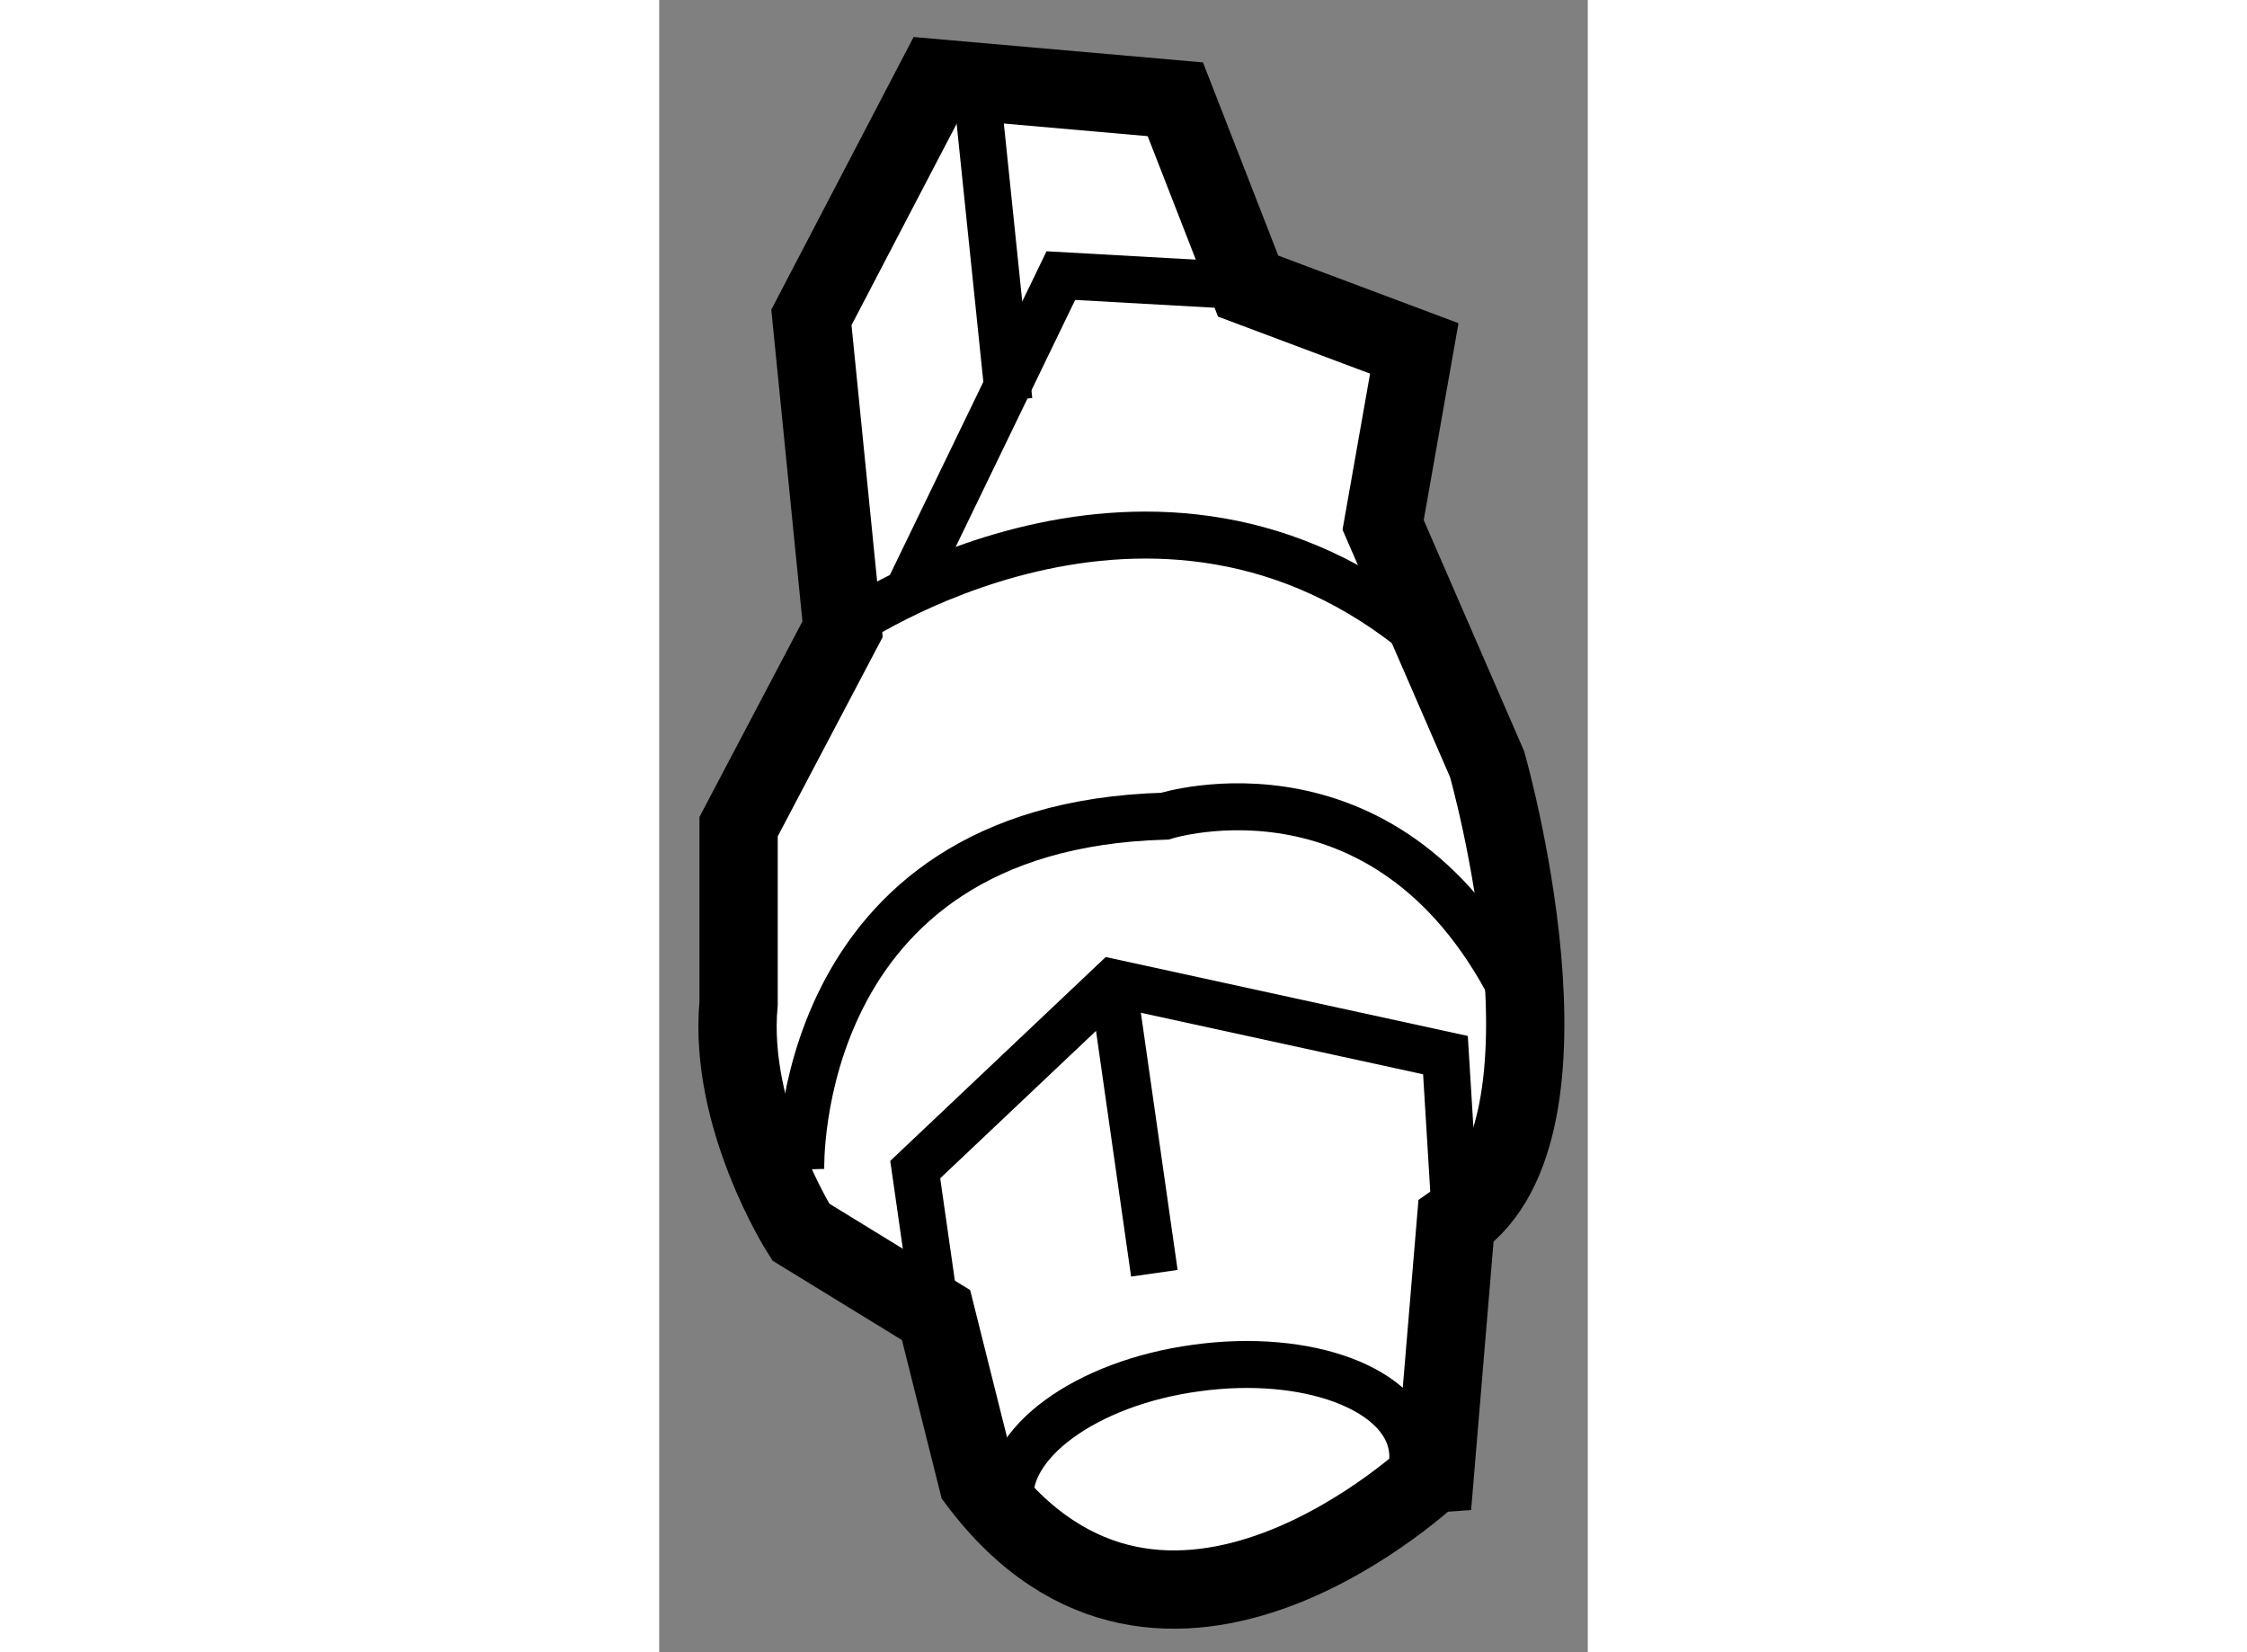
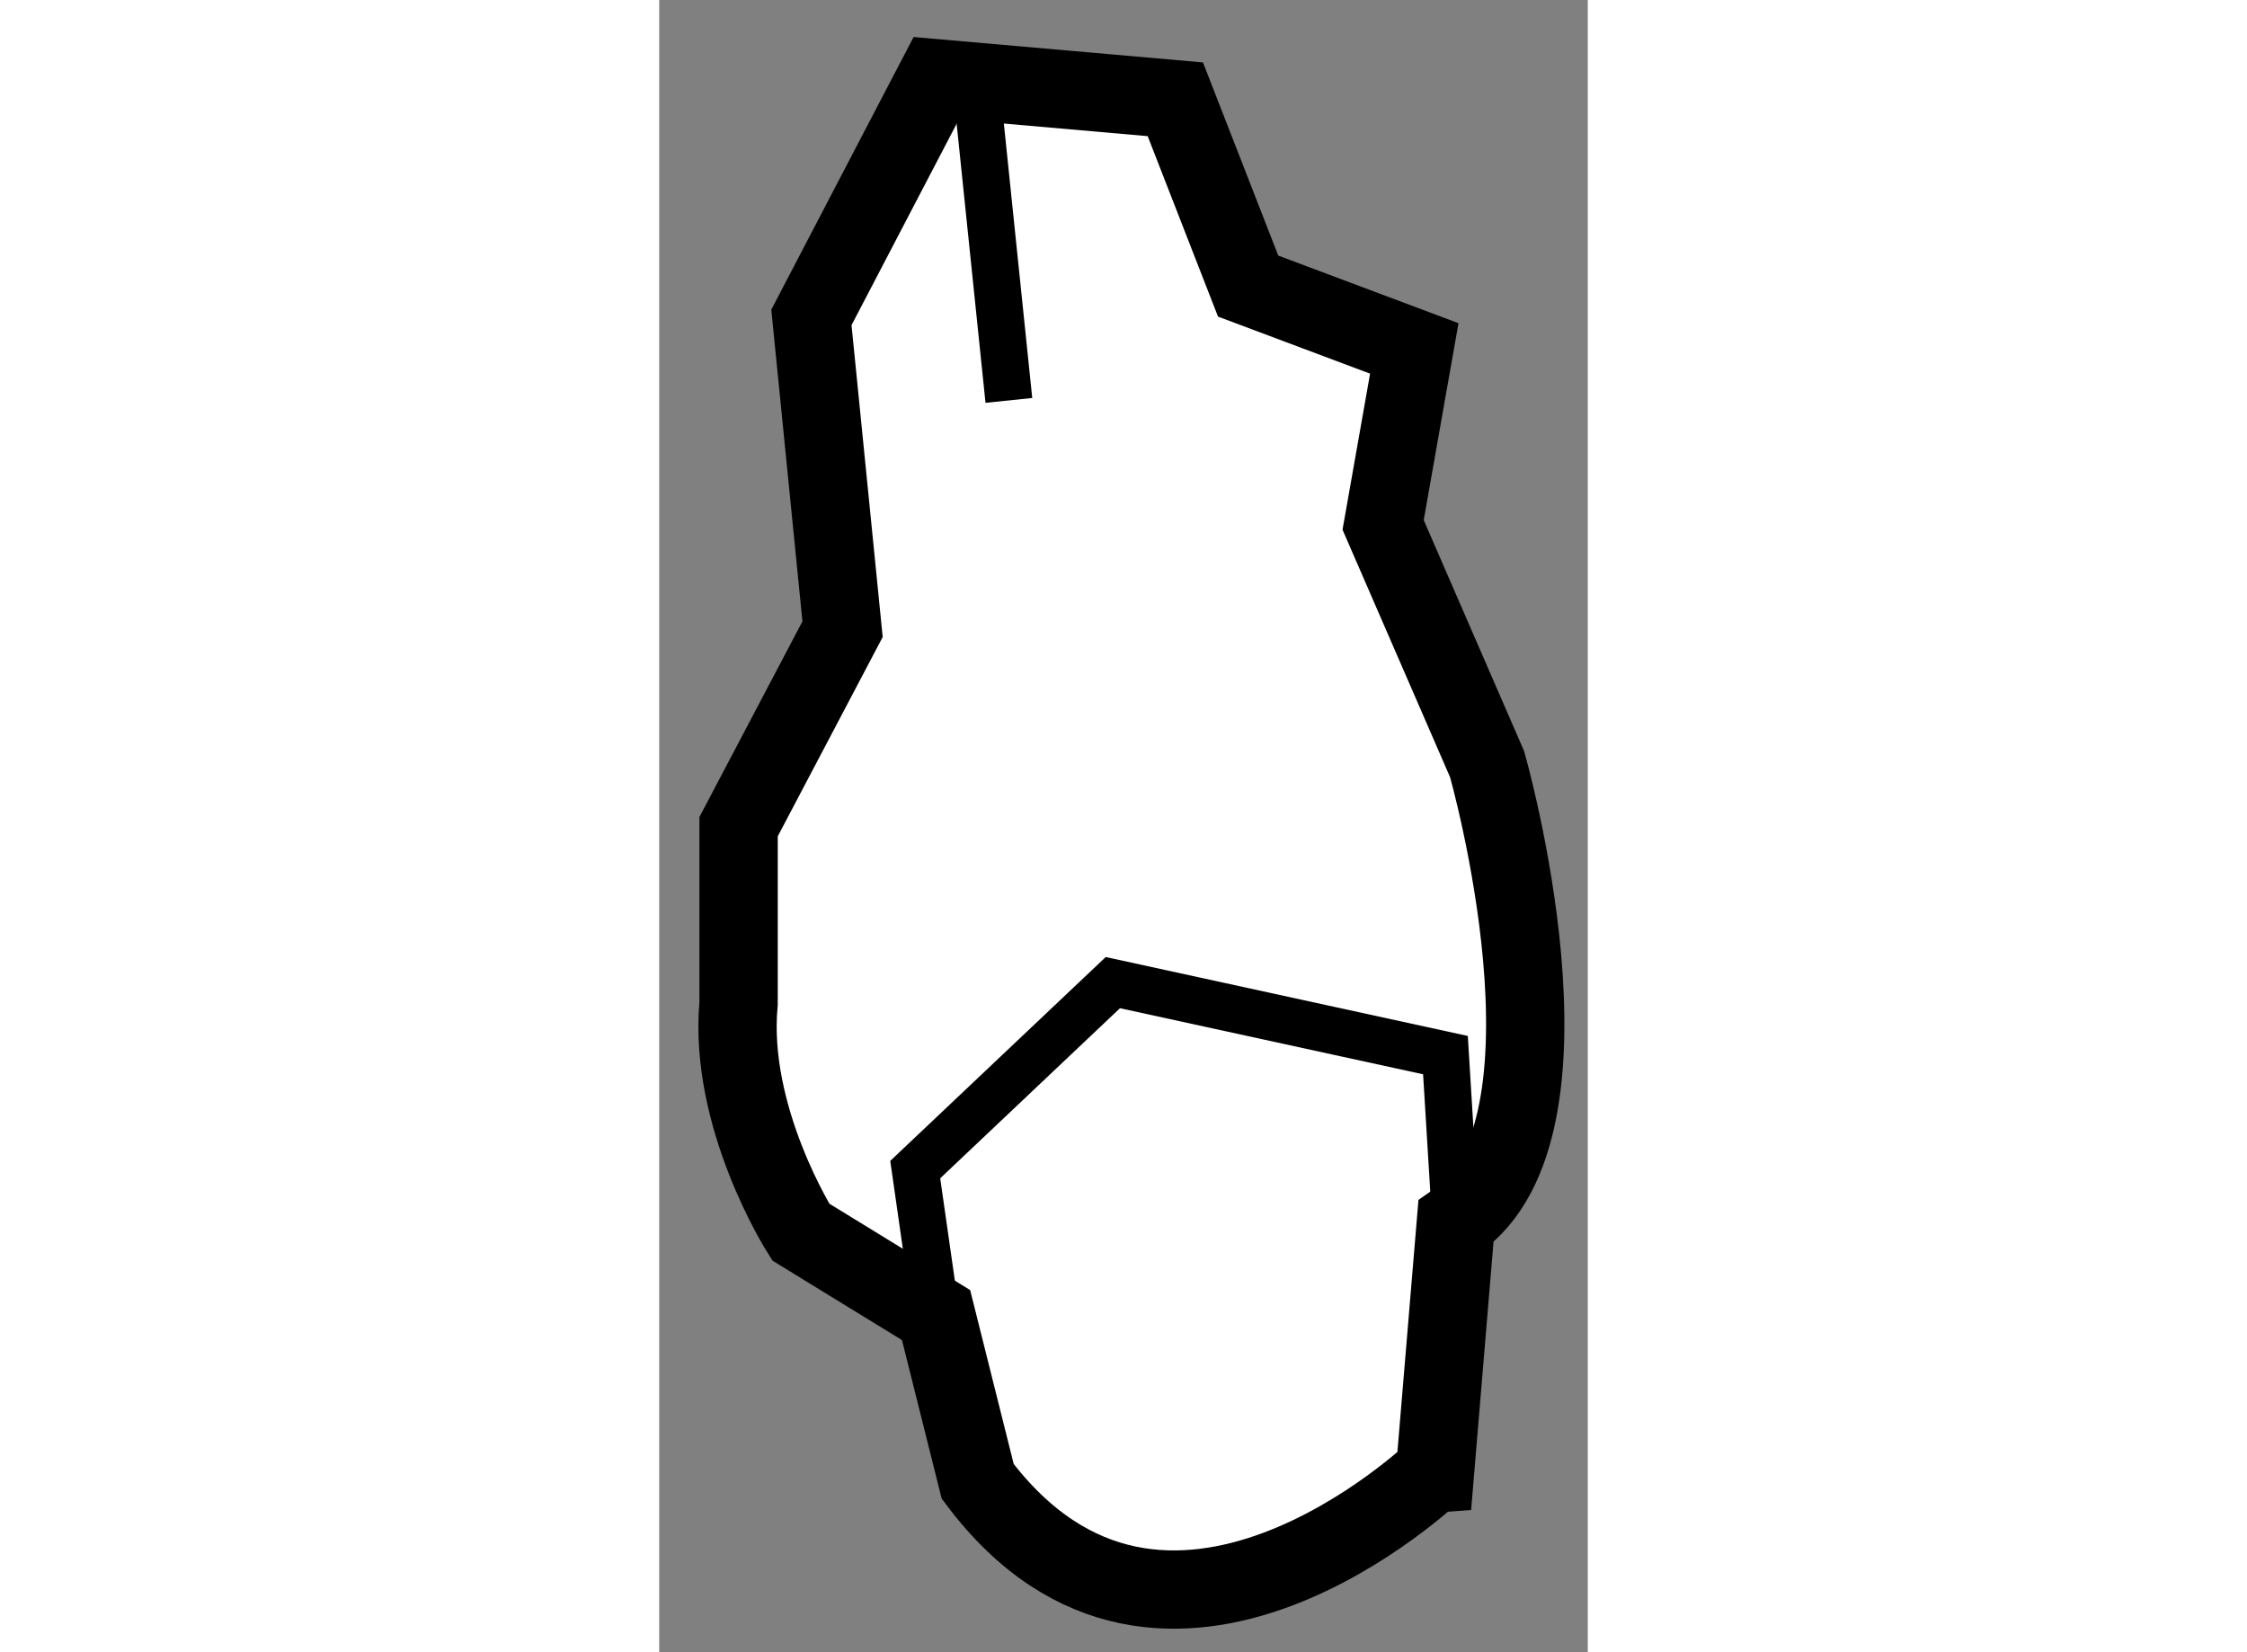
<svg xmlns="http://www.w3.org/2000/svg" version="1.1" x="0px" y="0px" width="244.8px" height="180px" viewBox="12.986 36.828 5.93 10.551" enable-background="new 0 0 244.8 180" xml:space="preserve">
  <rect x="12.986" y="36.828" width="5.93" height="10.551" fill="#808080" stroke="none" />
  <g>
    <path fill="#FFFFFF" stroke="#000000" stroke-width="0.5" d="M15.02,46.288l-0.266-1.062l-0.864-0.53c0,0-0.465-0.73-0.397-1.461     v-1.128l0.664-1.261l-0.199-1.991l0.797-1.527l1.527,0.134l0.465,1.193l1.061,0.398l-0.199,1.127l0.664,1.528     c0,0,0.663,2.323-0.199,2.921l-0.133,1.592C17.939,46.221,16.215,47.881,15.02,46.288z" />
    <line fill="none" stroke="#000000" stroke-width="0.3" x1="15.02" y1="37.461" x2="15.219" y2="39.385" />
-     <polyline fill="none" stroke="#000000" stroke-width="0.3" points="16.746,38.655 15.551,38.588 14.555,40.646   " />
-     <path fill="none" stroke="#000000" stroke-width="0.3" d="M14.156,40.845c0,0,1.992-1.393,3.718,0.066" />
-     <path fill="none" stroke="#000000" stroke-width="0.3" d="M13.89,44.297c0,0-0.065-2.191,2.325-2.257c0,0,1.459-0.465,2.257,1.194     " />
-     <line fill="none" stroke="#000000" stroke-width="0.3" x1="16.148" y1="44.959" x2="15.883" y2="43.103" />
    <polyline fill="none" stroke="#000000" stroke-width="0.3" points="14.754,45.226 14.621,44.297 15.883,43.103 18.007,43.566      18.072,44.629   " />
-     <path fill="none" stroke="#000000" stroke-width="0.3" d="M17.795,46.077c0.053,0.382-0.479,0.771-1.187,0.868     c-0.71,0.097-1.327-0.134-1.379-0.513c-0.05-0.383,0.48-0.773,1.188-0.868C17.126,45.466,17.742,45.697,17.795,46.077z" />
  </g>
</svg>